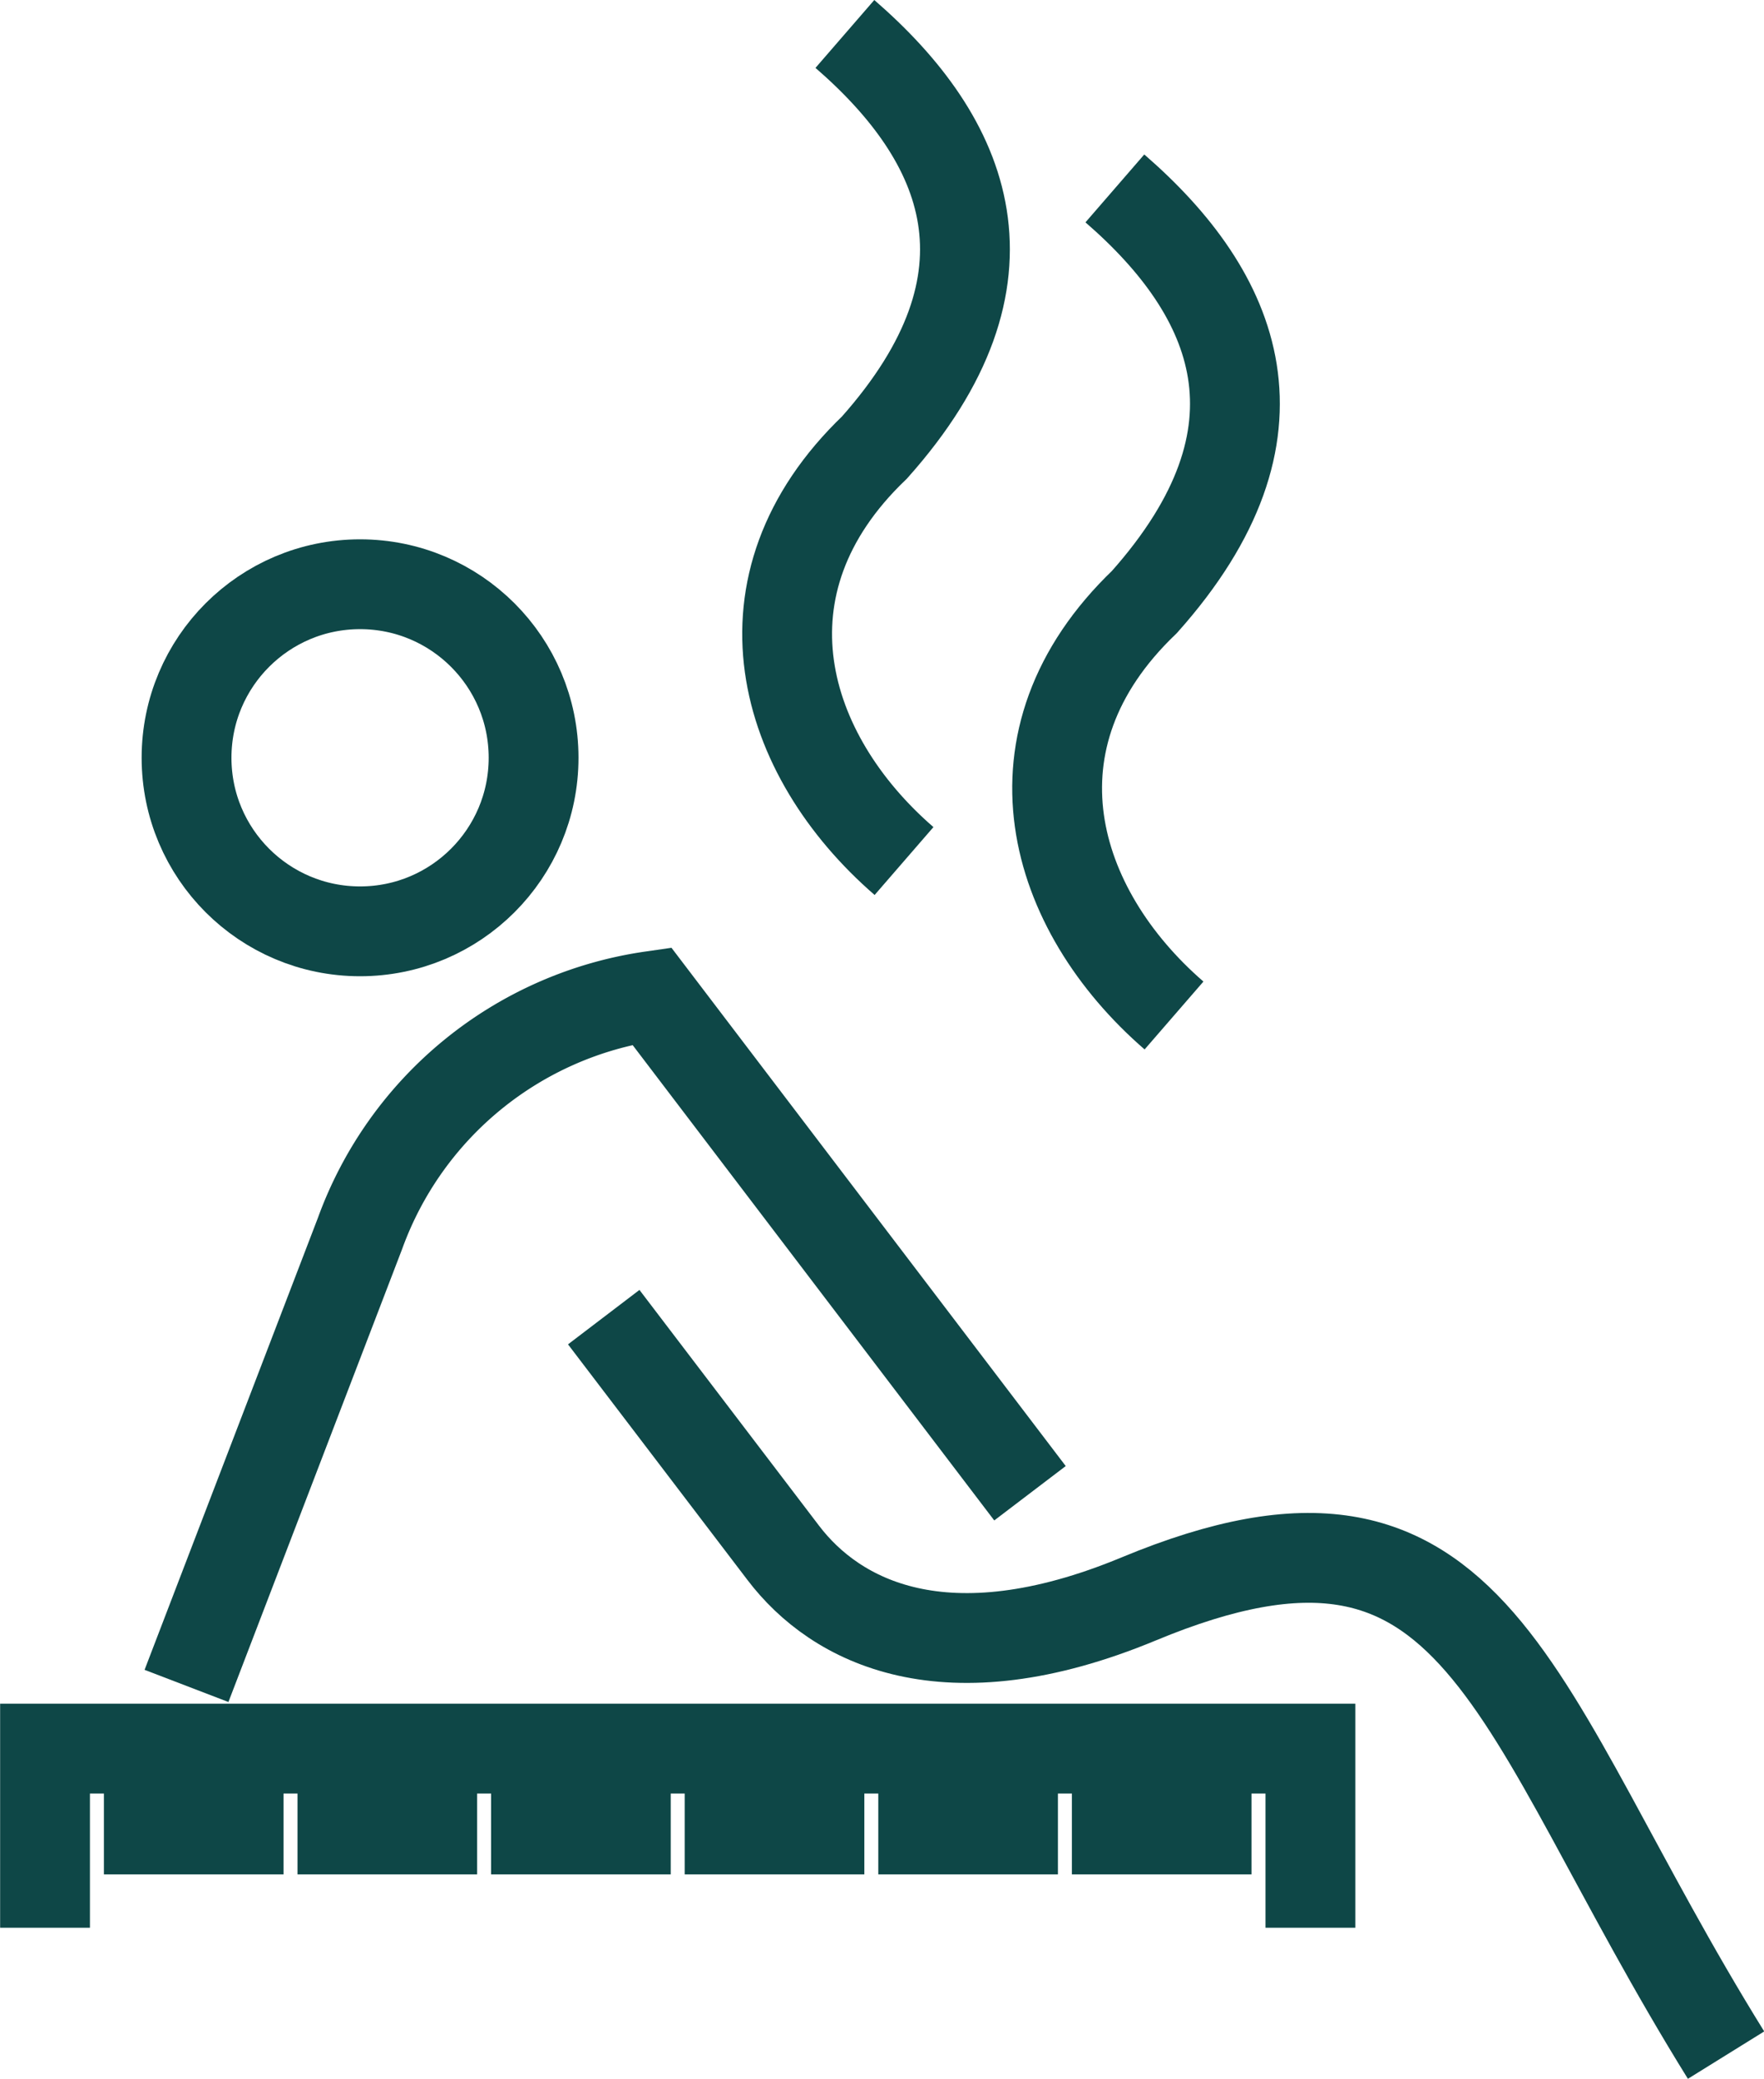
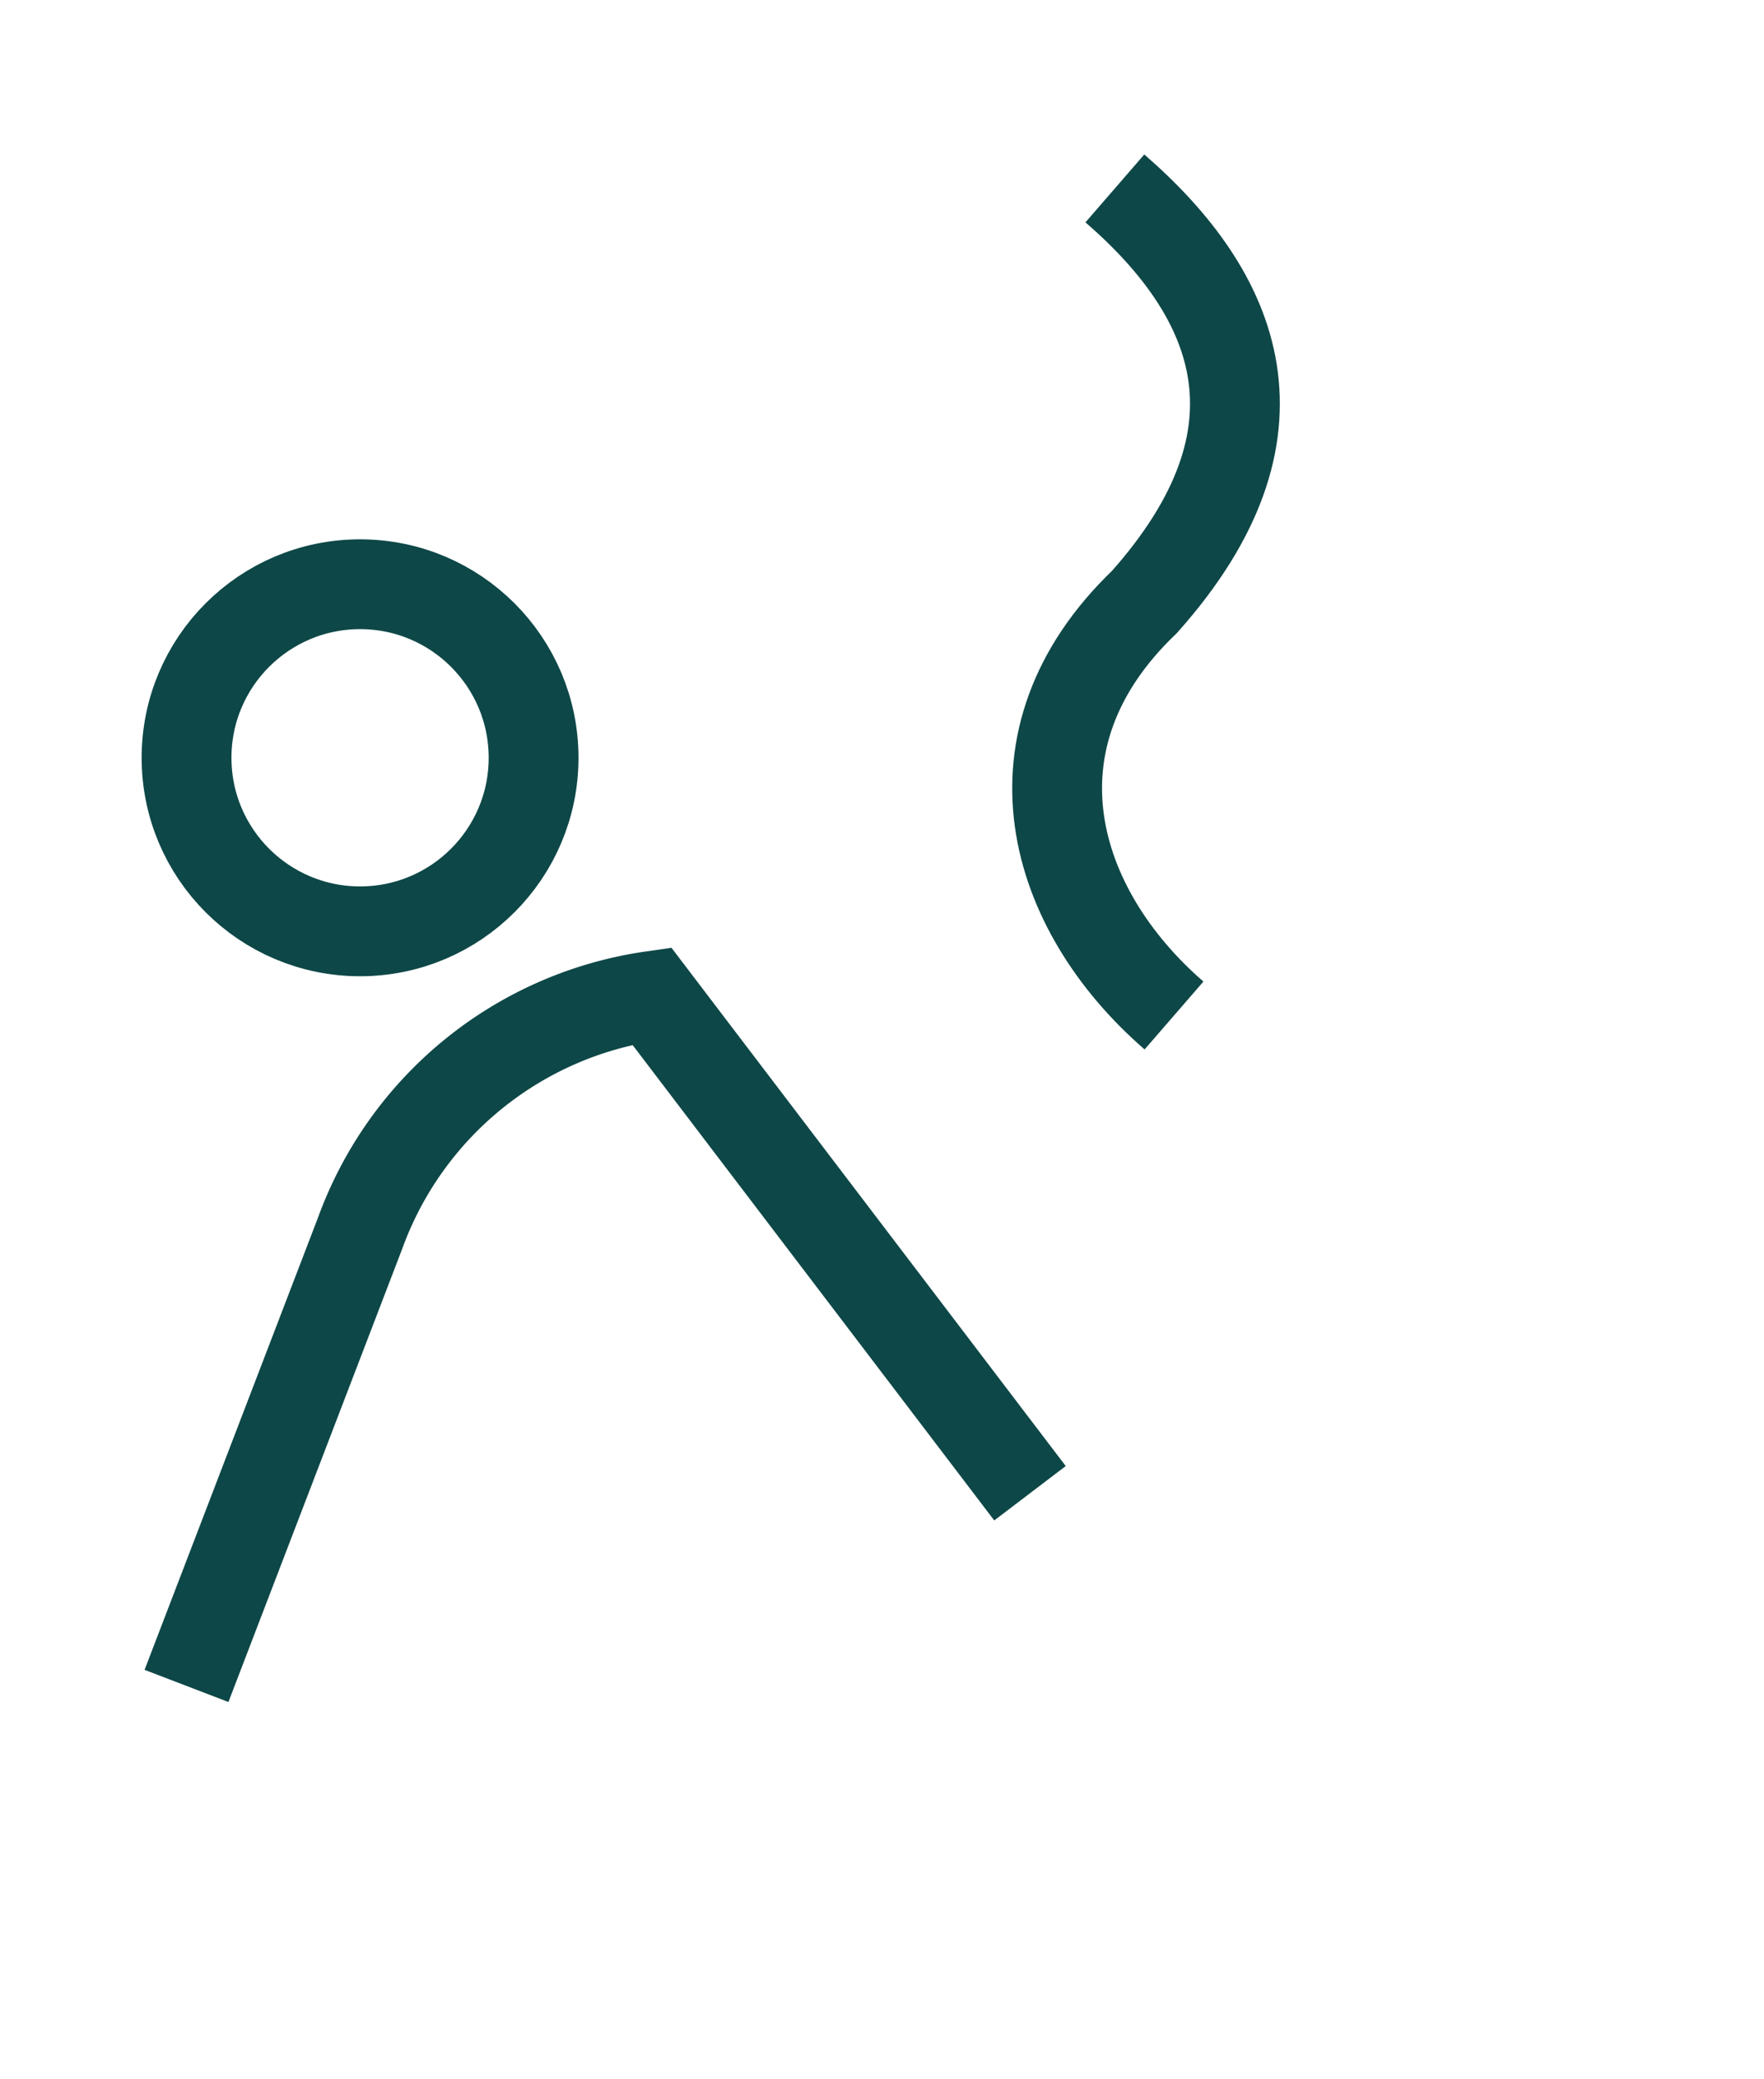
<svg xmlns="http://www.w3.org/2000/svg" width="39.281" height="46.283" viewBox="0 0 39.281 46.283">
  <g transform="translate(1 0.756)">
    <ellipse cx="3.864" cy="3.864" rx="3.864" ry="3.864" transform="translate(3.154 12.252)" fill="none" stroke="#0e4747" stroke-miterlimit="10" stroke-width="2" />
    <path d="M661.323,557.671,652.9,546.6a8.143,8.143,0,0,0-6.495,5.284l-3.865,10.077" transform="translate(-639.387 -525.18)" fill="none" stroke="#0e4747" stroke-miterlimit="10" stroke-width="2" />
-     <path d="M653.055,554.692l4,5.251c1.161,1.525,3.6,2.813,7.912,1.023,7.656-3.182,8.239,2.36,13.08,10.157" transform="translate(-640.611 -526.122)" fill="none" stroke="#0e4747" stroke-miterlimit="10" stroke-width="2" />
-     <path d="M658.965,522.356c2.725,2.361,4.031,5.422.659,9.208-3.206,3.068-2.067,6.846.658,9.207" transform="translate(-641.151 -522.356)" fill="none" stroke="#0e4747" stroke-miterlimit="10" stroke-width="2" />
    <path d="M665.77,526.249c2.725,2.361,4.031,5.422.658,9.208-3.205,3.067-2.065,6.846.659,9.207" transform="translate(-641.944 -522.81)" fill="none" stroke="#0e4747" stroke-miterlimit="10" stroke-width="2" />
-     <path d="M667.152,569.555v-3.988h-2.311v1.8h-2v-1.8h-2.311v1.8h-2v-1.8h-2.311v1.8h-2v-1.8h-2.311v1.8h-2v-1.8h-2.311v1.8h-2v-1.8h-2.311v1.8h-2v-1.8h-2.311v3.988" transform="translate(-638.972 -527.39)" fill="none" stroke="#0e4747" stroke-miterlimit="10" stroke-width="2" />
  </g>
</svg>